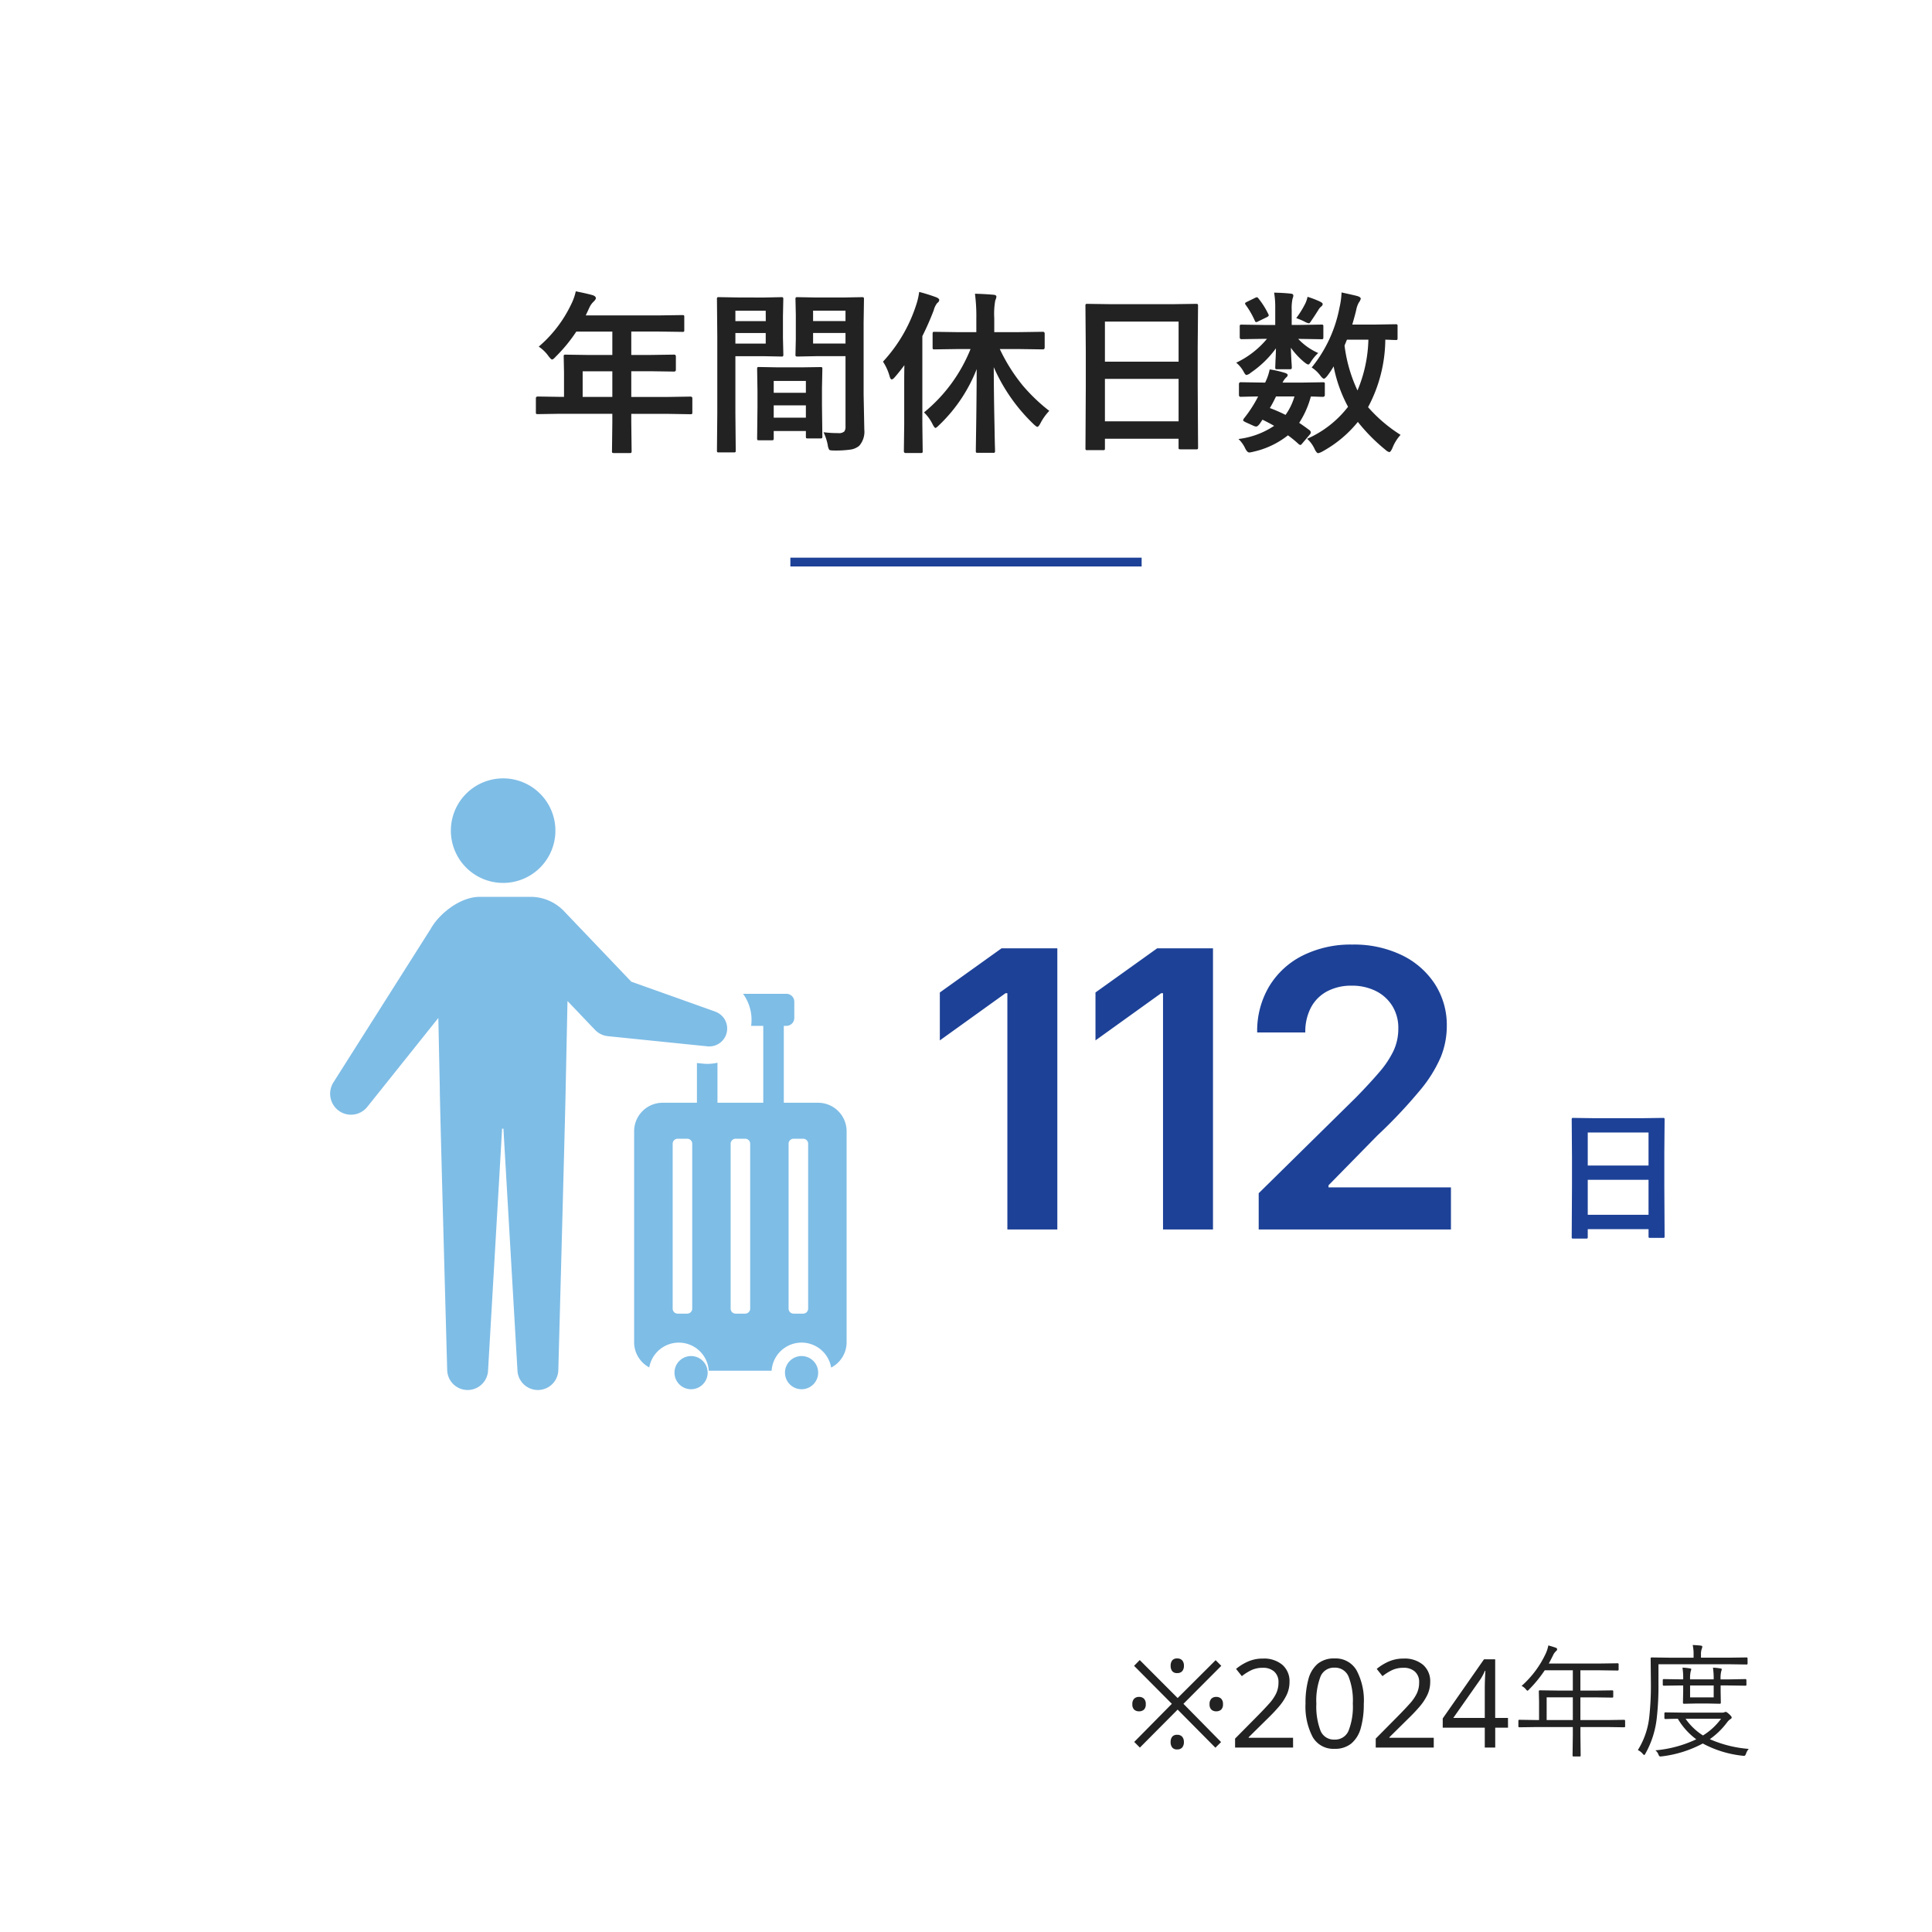
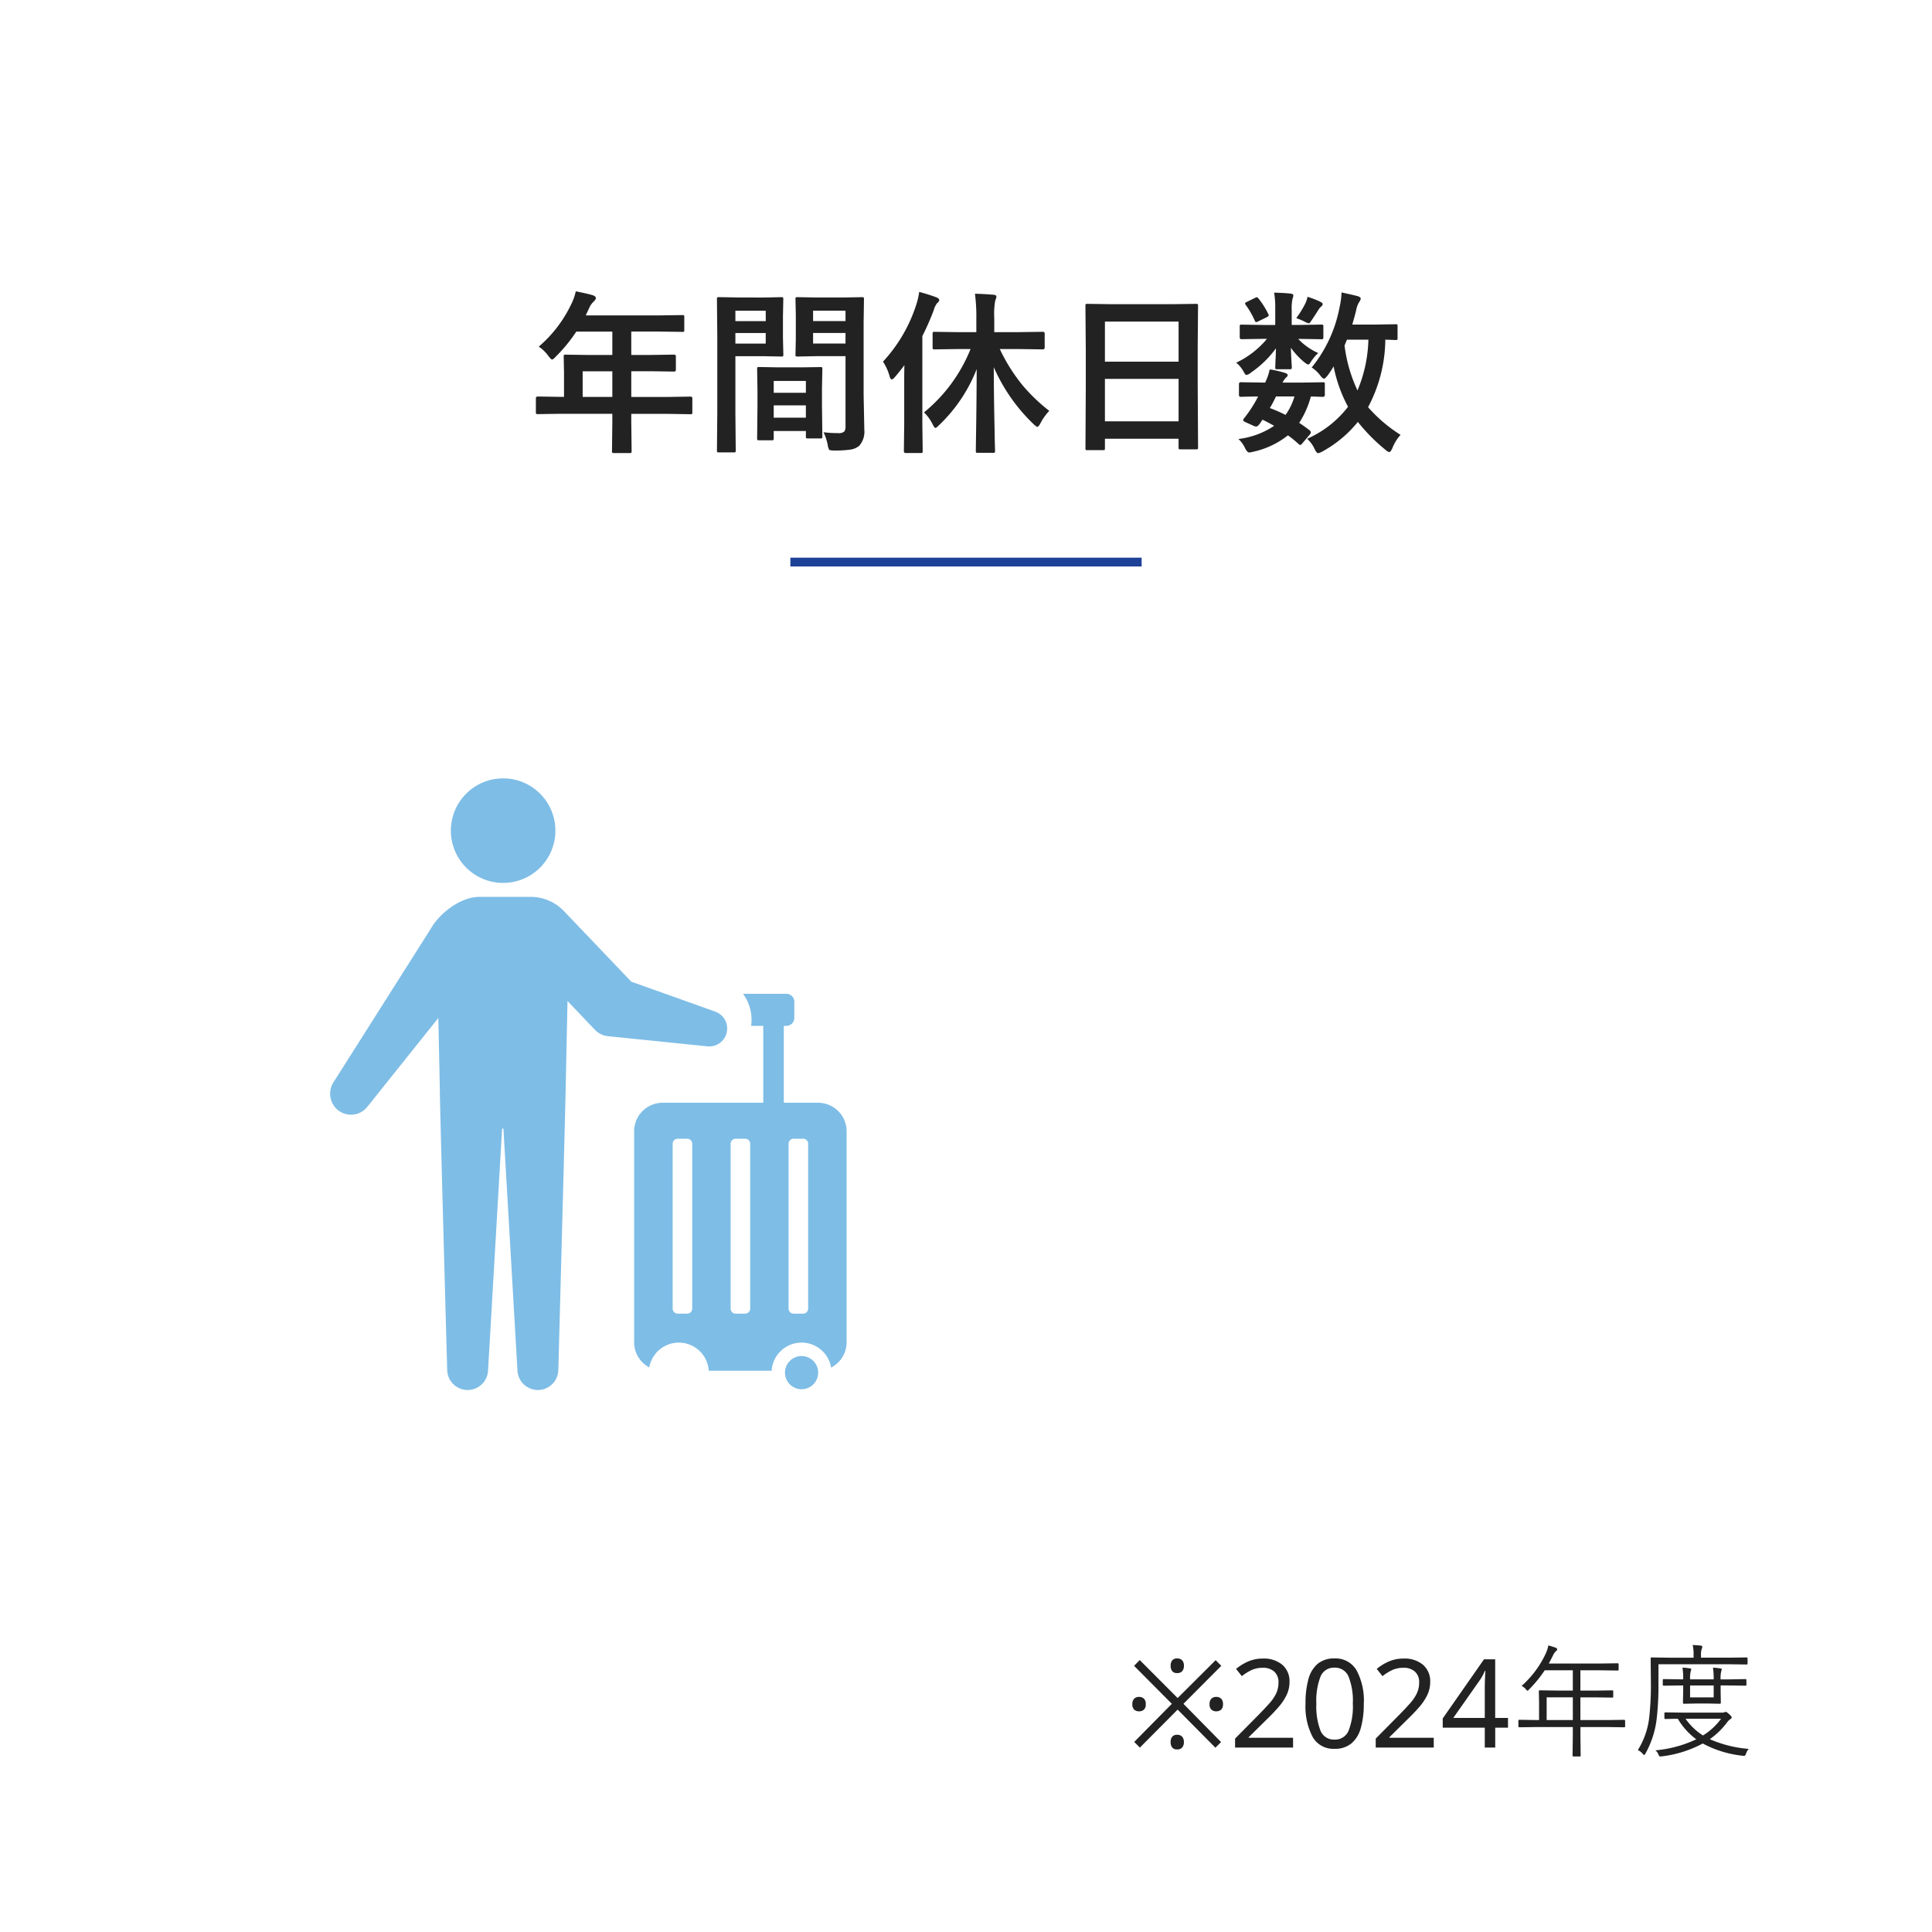
<svg xmlns="http://www.w3.org/2000/svg" width="220" height="220">
-   <path data-name="長方形 384" fill="#fff" d="M0 0h220v220H0z" />
  <path data-name="パス 1726" d="m63.75 47.119-2.5.039q-.166 0-.2-.039a.336.336 0 0 1-.029-.176v-1.591q0-.2.225-.2l2.5.039h.479v-2.8l-.036-1.791q0-.156.039-.186a.394.394 0 0 1 .2-.029l2.744.039h2.555v-2.666h-4.1a17.731 17.731 0 0 1-2.346 2.857q-.283.322-.42.322-.107 0-.4-.381a4.271 4.271 0 0 0-1.113-1.084 14.572 14.572 0 0 0 3.7-4.834 6.313 6.313 0 0 0 .518-1.465q1.27.254 1.924.439.361.127.361.342 0 .146-.244.381a2.191 2.191 0 0 0-.508.723l-.4.859h8.262l2.744-.039q.156 0 .186.039a.336.336 0 0 1 .029.176v1.484q0 .156-.039.186a.336.336 0 0 1-.176.029l-2.744-.039h-3.076v2.667h2.139l2.734-.039q.205 0 .205.215v1.5q0 .215-.205.215l-2.734-.039h-2.139V45.2h4.238l2.5-.039q.215 0 .215.2v1.592a.294.294 0 0 1-.034.181.294.294 0 0 1-.181.034l-2.5-.039h-4.238v.971l.039 3.262q0 .156-.049.2a.305.305 0 0 1-.176.029h-1.777q-.176 0-.205-.049a.305.305 0 0 1-.029-.176l.039-3.266v-.977Zm2.598-1.919h3.379v-2.92h-3.379Zm27.431 4.019a13.419 13.419 0 0 0 1.68.1.923.923 0 0 0 .684-.186.964.964 0 0 0 .137-.6v-7.976H93l-2.189.043q-.166 0-.2-.049a.394.394 0 0 1-.029-.2l.039-1.748V35.84l-.039-1.758a.356.356 0 0 1 .039-.215.365.365 0 0 1 .186-.029l2.193.039h2.939l2.227-.039q.156 0 .186.049a.394.394 0 0 1 .029.2l-.039 2.637v8.213l.078 3.984a2.428 2.428 0 0 1-.578 1.841 1.994 1.994 0 0 1-.977.43 11.99 11.99 0 0 1-1.885.108q-.479 0-.557-.088a1.385 1.385 0 0 1-.166-.537 6.145 6.145 0 0 0-.478-1.456Zm-1.191-10.1h3.691v-1.2h-3.691Zm3.691-3.74h-3.691v1.182h3.691Zm-9.3-1.5L89 33.838q.137 0 .166.049a.394.394 0 0 1 .029.2l-.039 1.895v2.48l.044 1.89a.356.356 0 0 1-.039.215.255.255 0 0 1-.161.033l-2.021-.039H83.74v6.475l.039 4.264q0 .156-.039.186a.336.336 0 0 1-.176.029h-1.709a.294.294 0 0 1-.181-.034.294.294 0 0 1-.034-.181l.039-4.268V38.38l-.039-4.3a.356.356 0 0 1 .039-.215.365.365 0 0 1 .186-.029l2.354.039Zm.215 5.244v-1.2H83.74v1.2Zm0-3.74H83.74v1.182h3.46Zm.667 14.754h-1.416q-.166 0-.2-.039a.394.394 0 0 1-.029-.2l.039-3.623v-1.754l-.039-2.5q0-.166.039-.2a.365.365 0 0 1 .186-.029l2.139.039h2.7l2.148-.031q.156 0 .186.039a.365.365 0 0 1 .029.186L93.6 44.18v1.982l.043 3.538a.318.318 0 0 1-.034.19.294.294 0 0 1-.181.034h-1.446q-.156 0-.186-.039a.365.365 0 0 1-.028-.185v-.618h-3.663v.818q0 .166-.039.2a.371.371 0 0 1-.205.037Zm.244-2.578h3.662v-1.4h-3.662Zm0-4.18v1.348h3.662v-1.348Zm21.055-3.633-2.734.039a.309.309 0 0 1-.2-.039.365.365 0 0 1-.029-.186V38q0-.156.049-.186a.305.305 0 0 1 .176-.029l2.734.039h2.021V36.26a20.19 20.19 0 0 0-.156-2.812q1.133.029 2.119.117.322.029.322.215a1.177 1.177 0 0 1-.127.42 8.588 8.588 0 0 0-.117 2.021v1.6h2.783l2.754-.039q.205 0 .205.215v1.563q0 .225-.205.225l-2.754-.039h-2.153a20.057 20.057 0 0 0 2.588 4.121 20.22 20.22 0 0 0 3.047 2.92 5.977 5.977 0 0 0-1 1.4q-.225.42-.361.42-.088 0-.4-.283a20.165 20.165 0 0 1-4.561-6.514q.01 3.252.088 6.836.01.693.039 2.021.02.576.02.664 0 .176-.049.205a.305.305 0 0 1-.176.029h-1.735q-.166 0-.2-.039a.394.394 0 0 1-.029-.2q0-.078.02-1.514.068-4.258.078-7.783a17.726 17.726 0 0 1-4.3 6.4q-.3.3-.4.3t-.322-.42a4.846 4.846 0 0 0-.977-1.348 17.926 17.926 0 0 0 5.3-7.217Zm-8.613 1.436a17.286 17.286 0 0 0 3.8-6.523 7.849 7.849 0 0 0 .322-1.416 19.718 19.718 0 0 1 1.963.615q.322.146.322.3a.45.45 0 0 1-.225.342 2.17 2.17 0 0 0-.4.82 31.686 31.686 0 0 1-1.3 2.959V48.32l.039 3.037a.309.309 0 0 1-.039.2.365.365 0 0 1-.186.029h-1.718q-.2 0-.2-.225l.039-3.037V43.8q0-1.436.02-2.217-.557.752-1.084 1.357-.225.264-.361.264t-.234-.342a5.843 5.843 0 0 0-.758-1.68Zm25.058 10.078h-1.787a.294.294 0 0 1-.181-.034.294.294 0 0 1-.034-.181l.039-7.119v-3.867l-.042-5.225a.332.332 0 0 1 .039-.205.365.365 0 0 1 .186-.029l2.754.039h6.865l2.764-.039q.156 0 .186.049a.365.365 0 0 1 .029.186l-.039 4.629v4.443l.042 7.031q0 .166-.039.2a.336.336 0 0 1-.176.029h-1.777q-.166 0-.2-.039a.365.365 0 0 1-.029-.186v-.981h-8.385v1.084q0 .156-.039.186a.336.336 0 0 1-.176.029Zm.215-3.281h8.389v-4.834h-8.389Zm0-11.357v4.561h8.389v-4.561Zm23.545 5.224a15.368 15.368 0 0 0 3.174-6.865 8.662 8.662 0 0 0 .225-1.68q1.533.332 1.826.42.361.117.361.3a1.143 1.143 0 0 1-.225.439 2.943 2.943 0 0 0-.3.879q-.1.439-.439 1.621h2.578l2.363-.039q.156 0 .186.039a.336.336 0 0 1 .029.176v1.367q0 .156-.039.186a.336.336 0 0 1-.176.029l-.381-.01q-.371-.02-.8-.029a16.6 16.6 0 0 1-1.963 7.686 16.814 16.814 0 0 0 3.7 3.154 4.878 4.878 0 0 0-.937 1.523q-.205.439-.342.439a.934.934 0 0 1-.42-.244 20.5 20.5 0 0 1-3.164-3.193 13.559 13.559 0 0 1-4.016 3.356 1.747 1.747 0 0 1-.5.205q-.176 0-.4-.459a3.575 3.575 0 0 0-.859-1.182 11.941 11.941 0 0 0 4.658-3.643 16.075 16.075 0 0 1-1.641-4.6 9.8 9.8 0 0 1-.72 1.079q-.264.322-.381.322-.146 0-.42-.361a3.821 3.821 0 0 0-.977-.915Zm6.455-3.164h-2.441l-.273.664a16.878 16.878 0 0 0 1.474 5.117 15.881 15.881 0 0 0 1.24-5.781ZM141.025 49.99a9.274 9.274 0 0 0 4.063-1.5q-.742-.42-1.328-.7l-.293.439q-.254.342-.42.342a.893.893 0 0 1-.342-.1l-.84-.381q-.313-.146-.312-.244a.783.783 0 0 1 .1-.2 14.092 14.092 0 0 0 .84-1.162 12.853 12.853 0 0 0 .771-1.338q-.83.01-1.514.029l-.469.01q-.2 0-.2-.215v-1.22q0-.225.2-.225l2.5.039h.283a6.167 6.167 0 0 0 .518-1.5 11.808 11.808 0 0 1 1.807.42q.244.1.244.225a.416.416 0 0 1-.186.283 2 2 0 0 0-.4.576h2.08l2.5-.039q.176 0 .205.039a.365.365 0 0 1 .029.186v1.221q0 .215-.234.215l-.43-.01q-.439-.02-.928-.029a10.476 10.476 0 0 1-1.328 3q.459.3 1.182.84a.4.4 0 0 1 .146.244.421.421 0 0 1-.127.254l-.82.967q-.166.215-.254.215a.448.448 0 0 1-.186-.1 13.424 13.424 0 0 0-1.221-1 9.708 9.708 0 0 1-3.975 1.875 2.322 2.322 0 0 1-.43.078q-.244 0-.488-.518a3.408 3.408 0 0 0-.743-1.016Zm3.575-3.525a17.313 17.313 0 0 1 1.787.781 6.919 6.919 0 0 0 1.016-2.1H145.3q-.388.811-.7 1.319ZM147.969 37l2.48-.039a.356.356 0 0 1 .215.039.394.394 0 0 1 .029.2v1.2q0 .166-.049.2a.394.394 0 0 1-.2.029l-2.48-.039h-.137a7 7 0 0 0 2.28 1.61 5.146 5.146 0 0 0-.9 1.1q-.127.205-.234.205-.146 0-.547-.342a8.778 8.778 0 0 1-1.434-1.563q.02.684.068 1.533.039.576.039.684 0 .156-.049.2a.336.336 0 0 1-.176.029h-1.444q-.156 0-.186-.039a.365.365 0 0 1-.029-.186q0-.039.029-.8.039-.684.049-1.357a11.529 11.529 0 0 1-2.861 2.773 1.036 1.036 0 0 1-.5.264q-.117 0-.3-.342a3.5 3.5 0 0 0-.861-1.059 10.227 10.227 0 0 0 3.5-2.715h-.42l-2.48.039q-.2 0-.2-.225v-1.2a.332.332 0 0 1 .039-.205.255.255 0 0 1 .156-.029l2.48.039h1.367v-1.943a9.7 9.7 0 0 0-.127-1.738q1.182.029 1.924.117.264.029.264.225a.788.788 0 0 1-.049.234 1.174 1.174 0 0 0-.059.205 5.267 5.267 0 0 0-.078 1.2V37Zm-.361-.781a10.581 10.581 0 0 0 1-1.6 3.286 3.286 0 0 0 .283-.82 10.267 10.267 0 0 1 1.484.576q.244.137.244.244a.378.378 0 0 1-.166.283 1.3 1.3 0 0 0-.322.381q-.527.84-.781 1.191-.2.342-.312.342a1.671 1.671 0 0 1-.527-.215 9.753 9.753 0 0 0-.904-.38Zm-4.308-2.235a9.038 9.038 0 0 1 1.123 1.777.314.314 0 0 1 .049.137q0 .107-.186.205l-1.025.5a.539.539 0 0 1-.215.078q-.1 0-.156-.156a9.8 9.8 0 0 0-1.025-1.787.356.356 0 0 1-.088-.176q0-.088.186-.176l.957-.469a.6.6 0 0 1 .205-.068q.075-.001.175.135Z" fill="#222" />
  <g data-name="グループ 533" fill="#1d4197">
-     <path data-name="パス 1725" d="M120.4 107.988V140h-5.689v-26.9h-.211l-7.48 5.373v-5.457l7.025-5.027Zm17.725 0V140h-5.689v-26.9h-.215l-7.477 5.371v-5.457l7.025-5.027ZM143.33 140v-4.125l11.107-10.936q1.568-1.611 2.632-2.857a10.9 10.9 0 0 0 1.611-2.417 5.932 5.932 0 0 0 .548-2.546 4.734 4.734 0 0 0-.7-2.6 4.636 4.636 0 0 0-1.891-1.687 6.041 6.041 0 0 0-2.718-.591 5.81 5.81 0 0 0-2.8.645 4.452 4.452 0 0 0-1.837 1.837 5.906 5.906 0 0 0-.645 2.847h-5.479a9.894 9.894 0 0 1 1.386-5.285 9.343 9.343 0 0 1 3.824-3.491 12.267 12.267 0 0 1 5.618-1.235 12.523 12.523 0 0 1 5.629 1.2 9.3 9.3 0 0 1 3.781 3.3 8.614 8.614 0 0 1 1.354 4.78 9.45 9.45 0 0 1-.666 3.48 15.338 15.338 0 0 1-2.384 3.836 56.96 56.96 0 0 1-4.856 5.145l-5.565 5.673v.236h13.943V140Z" />
-     <path data-name="パス 1724" d="M180.625 141.039h-1.475a.242.242 0 0 1-.15-.028.242.242 0 0 1-.027-.149l.032-5.873V131.8l-.032-4.31a.274.274 0 0 1 .032-.169.3.3 0 0 1 .153-.024l2.272.032h5.664l2.28-.032q.129 0 .153.04a.3.3 0 0 1 .024.153l-.032 3.819v3.666l.032 5.8q0 .137-.032.161a.277.277 0 0 1-.145.024h-1.466q-.137 0-.161-.032a.3.3 0 0 1-.024-.153v-.807H180.8v.894q0 .129-.032.153a.277.277 0 0 1-.143.024Zm.175-2.707h6.921v-3.988H180.8Zm0-9.37v3.762h6.921v-3.762Z" />
-   </g>
+     </g>
  <g data-name="グループ 474">
    <g data-name="グループ 469">
-       <path data-name="パス 1431" d="M80.583 156.305a1.889 1.889 0 1 1-1.889-1.889 1.889 1.889 0 0 1 1.889 1.889Z" fill="#7ebde6" />
-     </g>
+       </g>
    <g data-name="グループ 470">
      <path data-name="パス 1432" d="M93.166 156.305a1.889 1.889 0 1 1-1.889-1.889 1.889 1.889 0 0 1 1.889 1.889Z" fill="#7ebde6" />
    </g>
    <g data-name="グループ 473" fill="#7ebde6">
      <path data-name="パス 1433" d="M93.167 125.573h-17.72a3.248 3.248 0 0 0-3.238 3.238v24.039a3.246 3.246 0 0 0 1.724 2.859 3.417 3.417 0 0 1 6.775.379h7.158a3.417 3.417 0 0 1 6.779-.36 3.247 3.247 0 0 0 1.76-2.878v-24.04a3.248 3.248 0 0 0-3.238-3.237Zm-14.342 23.446a.568.568 0 0 1-.567.567h-1.093a.568.568 0 0 1-.567-.567v-18.782a.568.568 0 0 1 .567-.567h1.093a.568.568 0 0 1 .567.567Zm6.6 0a.568.568 0 0 1-.567.567h-1.093a.568.568 0 0 1-.567-.567v-18.782a.568.568 0 0 1 .567-.567h1.093a.568.568 0 0 1 .567.567Zm6.6 0a.568.568 0 0 1-.567.567h-1.093a.568.568 0 0 1-.567-.567v-18.782a.568.568 0 0 1 .567-.567h1.093a.568.568 0 0 1 .567.567Z" />
      <g data-name="グループ 471">
-         <path data-name="パス 1434" d="M80.561 121.145c-.168 0-.338-.009-.5-.025l-.7-.071v5.949H81.7v-5.984a5 5 0 0 1-1.139.131Z" />
        <path data-name="パス 1435" d="M89.548 113.166h-4.937a5.03 5.03 0 0 1 .922 3.65h1.382v10.182h2.339v-10.182h.294a.9.9 0 0 0 .9-.9v-1.851a.9.9 0 0 0-.9-.899Z" />
      </g>
      <g data-name="グループ 472">
        <path data-name="パス 1436" d="M57.293 100.539a5.952 5.952 0 1 0-5.952-5.952 5.952 5.952 0 0 0 5.952 5.952Z" />
        <path data-name="パス 1437" d="m81.458 115.199-9.571-3.412-7.595-7.961a5.279 5.279 0 0 0-3.738-1.7h-5.925c-2.253 0-4.621 1.937-5.56 3.608l-11.106 17.525a2.409 2.409 0 0 0 .517 3.148 2.372 2.372 0 0 0 3.345-.368l8.089-10.122.167 7.957c-.043.245.842 32.147.842 32.147a2.328 2.328 0 0 0 4.651.069l1.6-27.568h.152l1.6 27.568a2.328 2.328 0 0 0 4.651-.069s.864-32.016.838-32.163l.207-9.869 2.9 3.038.237.248a2.345 2.345 0 0 0 1.463.715l11.354 1.159a2.038 2.038 0 0 0 .883-3.946Z" />
      </g>
    </g>
  </g>
  <path data-name="パス 1515" d="M90 64.003h40" fill="none" stroke="#1d4197" />
  <path data-name="パス 1727" d="M134.046 190.516a.676.676 0 0 1-.567-.224.977.977 0 0 1-.175-.616.952.952 0 0 1 .175-.6.676.676 0 0 1 .567-.224.718.718 0 0 1 .581.224.9.9 0 0 1 .189.6.926.926 0 0 1-.189.616.718.718 0 0 1-.581.224ZM129.8 199l-.644-.644 4.284-4.34-4.3-4.326.644-.658 4.316 4.326 4.326-4.312.644.644-4.31 4.326 4.284 4.354-.644.644-4.3-4.34Zm-.1-4.13a.785.785 0 0 1-.546-.189.8.8 0 0 1-.21-.623.827.827 0 0 1 .21-.63.768.768 0 0 1 .546-.2.788.788 0 0 1 .56.2.827.827 0 0 1 .21.63.8.8 0 0 1-.21.623.806.806 0 0 1-.554.189Zm8.792 0a.785.785 0 0 1-.546-.189.8.8 0 0 1-.21-.623.827.827 0 0 1 .21-.63.768.768 0 0 1 .546-.2.788.788 0 0 1 .56.2.827.827 0 0 1 .21.63.8.8 0 0 1-.21.623.806.806 0 0 1-.552.189Zm-4.446 4.34a.676.676 0 0 1-.567-.224.977.977 0 0 1-.179-.616.952.952 0 0 1 .175-.6.676.676 0 0 1 .567-.224.718.718 0 0 1 .581.224.9.9 0 0 1 .189.6.926.926 0 0 1-.189.616.718.718 0 0 1-.577.224Zm13.2-.21h-6.606v-1.022l2.618-2.646q.742-.756 1.267-1.344a4.93 4.93 0 0 0 .791-1.148 2.867 2.867 0 0 0 .266-1.246 1.572 1.572 0 0 0-.49-1.253 1.869 1.869 0 0 0-1.274-.427 3.049 3.049 0 0 0-1.288.252 5.768 5.768 0 0 0-1.12.7l-.658-.826a5.829 5.829 0 0 1 1.348-.833 4.138 4.138 0 0 1 1.715-.343 3.233 3.233 0 0 1 2.212.714 2.458 2.458 0 0 1 .812 1.946 3.417 3.417 0 0 1-.322 1.47 6.088 6.088 0 0 1-.9 1.358q-.574.672-1.344 1.414l-2.086 2.058v.056h5.054Zm8.05-5.012a9.964 9.964 0 0 1-.336 2.772 3.516 3.516 0 0 1-1.069 1.764 2.9 2.9 0 0 1-1.925.616 2.7 2.7 0 0 1-2.5-1.365 7.477 7.477 0 0 1-.805-3.787 10.165 10.165 0 0 1 .329-2.772 3.457 3.457 0 0 1 1.057-1.757 2.891 2.891 0 0 1 1.918-.609 2.74 2.74 0 0 1 2.507 1.35 7.274 7.274 0 0 1 .828 3.788Zm-5.4 0a7.73 7.73 0 0 0 .469 3.08 1.634 1.634 0 0 0 1.6 1.022 1.652 1.652 0 0 0 1.6-1.015 7.521 7.521 0 0 0 .483-3.087 7.483 7.483 0 0 0-.483-3.066 1.651 1.651 0 0 0-1.6-1.022 1.634 1.634 0 0 0-1.6 1.022 7.684 7.684 0 0 0-.471 3.066ZM163.264 199h-6.608v-1.022l2.618-2.646q.742-.756 1.267-1.344a4.93 4.93 0 0 0 .791-1.148 2.867 2.867 0 0 0 .268-1.246 1.572 1.572 0 0 0-.49-1.253 1.869 1.869 0 0 0-1.274-.427 3.049 3.049 0 0 0-1.288.252 5.768 5.768 0 0 0-1.12.7l-.658-.826a5.829 5.829 0 0 1 1.351-.833 4.138 4.138 0 0 1 1.715-.343 3.233 3.233 0 0 1 2.212.714 2.458 2.458 0 0 1 .812 1.946 3.417 3.417 0 0 1-.322 1.47 6.088 6.088 0 0 1-.9 1.358q-.574.672-1.344 1.414l-2.084 2.058v.056h5.054Zm8.456-2.268h-1.456V199h-1.19v-2.268h-4.788v-1.05l4.7-6.734h1.274v6.678h1.456Zm-2.646-1.106v-3.15q0-.728.021-1.239t.049-.973h-.056a6.379 6.379 0 0 1-.28.574 4.648 4.648 0 0 1-.322.518l-3 4.27Zm15.983.954a.1.1 0 0 1-.109.109l-1.832-.027h-3.151v.938l.027 2.311a.085.085 0 0 1-.1.1h-.7q-.123 0-.123-.1l.031-2.311v-.937h-4.252l-1.848.026a.1.1 0 0 1-.1-.109v-.636a.1.1 0 0 1 .1-.109l1.839.027h.417v-2.05l-.027-1.224a.1.1 0 0 1 .109-.109l1.962.027h1.8V190.2h-3.2a14.262 14.262 0 0 1-1.777 2.174q-.13.15-.185.15t-.191-.171a1.427 1.427 0 0 0-.479-.376 11.287 11.287 0 0 0 2.748-3.685 3.91 3.91 0 0 0 .294-.923q.355.089.868.267a.2.2 0 0 1 .137.185.274.274 0 0 1-.123.191 1.442 1.442 0 0 0-.355.506q-.308.615-.472.909h5.893l1.948-.027a.1.1 0 0 1 .109.109v.608a.1.1 0 0 1-.109.109l-1.945-.026h-2.3v2.311h1.7l1.941-.027q.1 0 .1.109v.607q0 .109-.1.109l-1.941-.027h-1.7v2.584h3.151l1.832-.027a.1.1 0 0 1 .109.109Zm-5.957-.718v-2.584h-2.98v2.584Zm20.032 3.288a1.5 1.5 0 0 0-.308.54q-.089.253-.219.253-.034 0-.157-.014a12.236 12.236 0 0 1-4.548-1.394 13.213 13.213 0 0 1-4.667 1.465q-.137.014-.171.014-.13 0-.219-.239a1.067 1.067 0 0 0-.343-.461 13.692 13.692 0 0 0 4.657-1.257 7.874 7.874 0 0 1-2.1-2.338q-.636.007-1.107.021-.055 0-.239.007h-.068q-.116 0-.116-.109v-.538q0-.109.116-.109l1.887.027h4.607a.558.558 0 0 0 .253-.055.271.271 0 0 1 .123-.027q.109 0 .383.253.294.273.294.376a.193.193 0 0 1-.123.178 1.6 1.6 0 0 0-.4.383 8.655 8.655 0 0 1-1.967 1.917 13.6 13.6 0 0 0 4.432 1.107Zm-3.152-3.431h-4.04a6.872 6.872 0 0 0 1.982 1.9 7.3 7.3 0 0 0 2.058-1.9Zm3.02-6.289q0 .109-.1.109l-1.941-.027h-8.107v2.256a32.521 32.521 0 0 1-.2 3.931 10.621 10.621 0 0 1-1.278 3.971q-.082.171-.144.171t-.177-.141a1.622 1.622 0 0 0-.547-.417 8.933 8.933 0 0 0 1.313-3.91 33.26 33.26 0 0 0 .171-3.712l-.027-2.816a.1.1 0 0 1 .109-.109l1.962.027h2.816v-.308a4.747 4.747 0 0 0-.1-1.135q.526.021.923.068.171.021.171.116a.736.736 0 0 1-.068.267 1.858 1.858 0 0 0-.082.67v.321h3.261l1.941-.027q.1 0 .1.109Zm-.13 2.413q0 .109-.116.109l-1.982-.027h-.841v.656l.022 1.319a.1.1 0 0 1-.109.109l-1.344-.027h-1.4l-1.33.028q-.13 0-.13-.109l.027-1.319v-.656h-.349l-1.859.027q-.116 0-.116-.109v-.534q0-.109.116-.109l1.859.027h.349a7.388 7.388 0 0 0-.082-1.333 7.025 7.025 0 0 1 .854.089q.15.021.15.1a1.428 1.428 0 0 1-.068.239 3.665 3.665 0 0 0-.068.909h2.687a8.346 8.346 0 0 0-.082-1.333 6.816 6.816 0 0 1 .848.089q.157.021.157.1a1.428 1.428 0 0 1-.068.239 3.416 3.416 0 0 0-.068.909h.841l1.981-.036q.116 0 .116.109Zm-3.73 1.442v-1.36h-2.687v1.36Z" fill="#222" />
</svg>